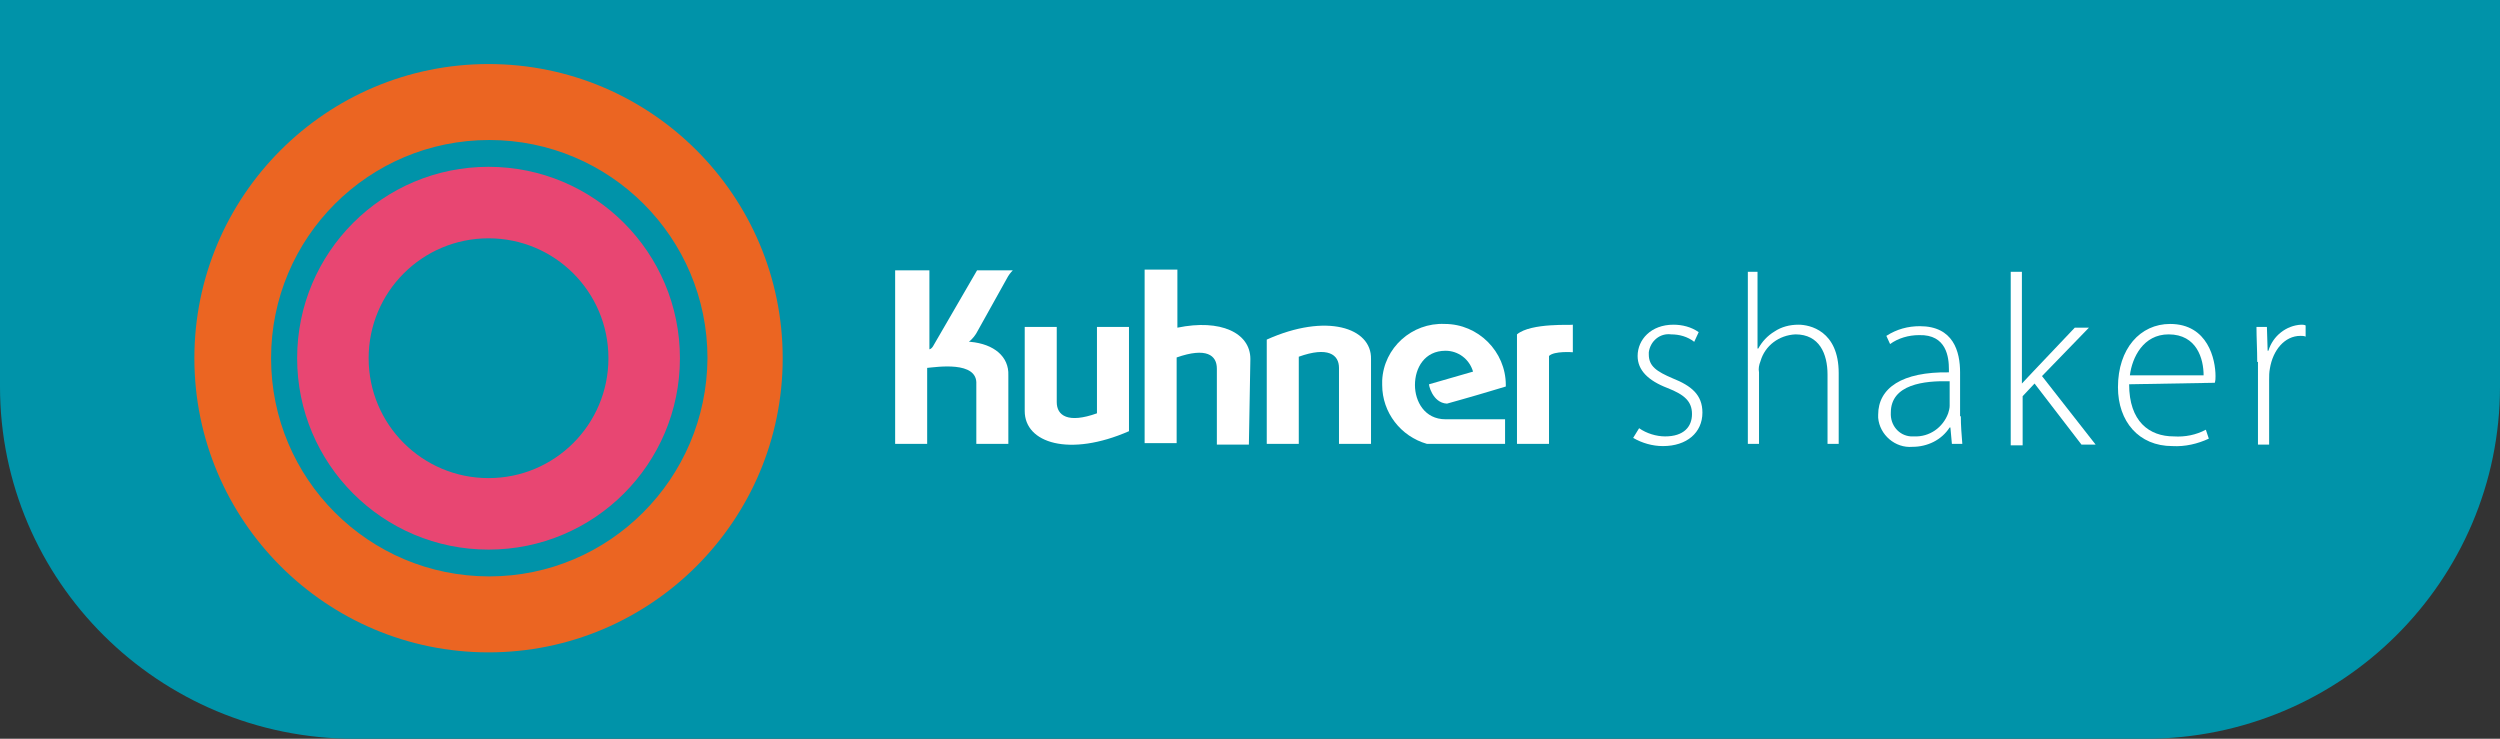
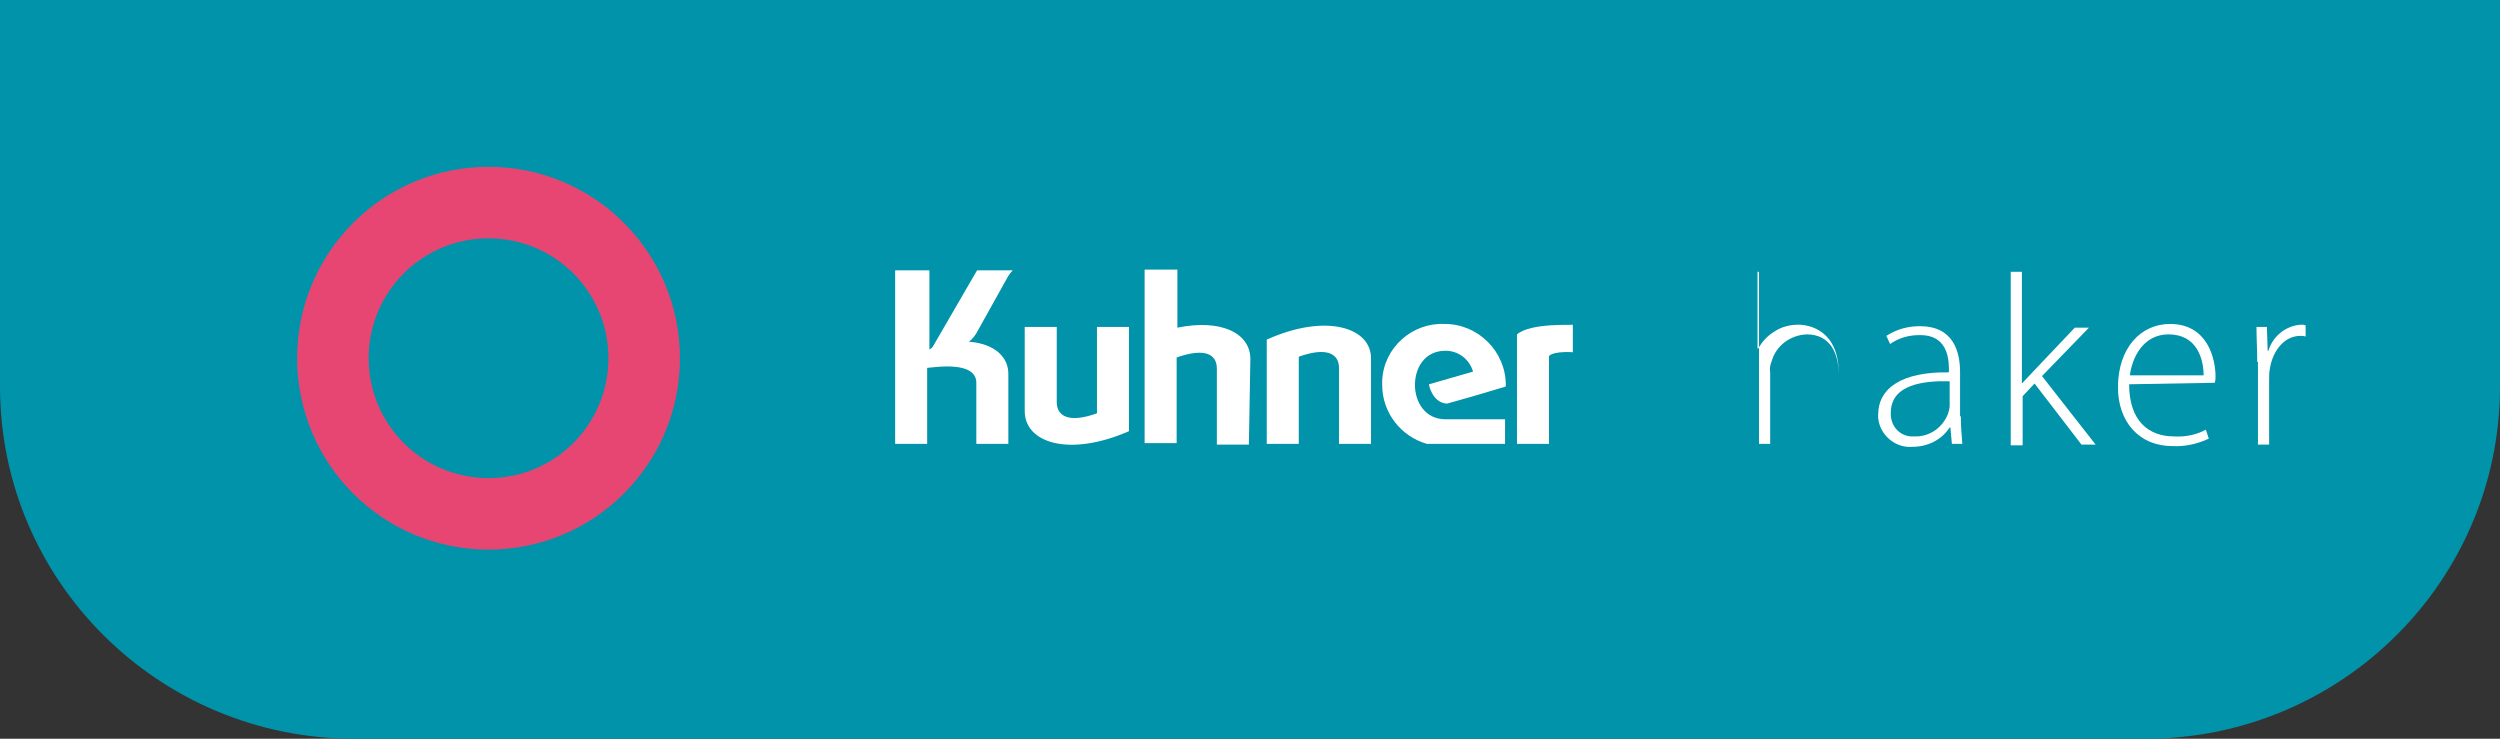
<svg xmlns="http://www.w3.org/2000/svg" version="1.1" id="Ebene_1" x="0px" y="0px" width="335.7px" height="99.2px" viewBox="0 0 335.7 99.2" style="enable-background:new 0 0 335.7 99.2;" xml:space="preserve">
  <rect x="0" y="0" width="335.7" height="99.2" fill="#333333" stroke="none" />
  <style type="text/css">
	.st0{fill:#0093A9;}
	.st1{fill:#FFFFFF;}
	.st2{fill:#EB6522;}
	.st3{fill:#E84672;}
</style>
  <g>
    <path class="st0" d="M335.7-0.7v52.6c0,26.1-21.3,47.3-47.6,47.3H47.6C21.3,99.2,0,78,0,51.9V-0.7H335.7z" />
  </g>
  <path class="st1" d="M203.7,44.9v14.7h4.3V47.8c0.7-0.7,3.2-0.5,3.2-0.5v-3.7C211.2,43.7,205.6,43.3,203.7,44.9" />
  <path class="st1" d="M194.3,54.2c0,0,3.6-1,5.9-1.7l0,0l2-0.6c0-0.1,0-0.2,0-0.2c0-4.5-3.7-8.2-8.2-8.2c-4.4-0.2-8.2,3.2-8.4,7.6  c0,0.2,0,0.4,0,0.6c0,3.7,2.5,6.9,6,7.9h10.5v-3.3h-8c-2.8,0-4.1-2.4-4.1-4.6c0-2.3,1.3-4.6,4.1-4.6c1.7,0,3.2,1.1,3.7,2.8l-5.9,1.7  C191.8,51.5,192.3,54.1,194.3,54.2" />
  <path class="st1" d="M184.1,48.2v11.4h-4.3V49.4c0-1.8-1.5-2.9-5.4-1.5v11.7h-4.3v-14C178.1,42,184.2,44,184.1,48.2" />
  <path class="st1" d="M167.9,48.2c0-3.5-4-5.4-9.8-4.2v-7.8h-4.4v23.3h4.3V48c4-1.4,5.4-0.3,5.4,1.5v10.2h4.3L167.9,48.2z" />
  <path class="st1" d="M137.6,55.2V43.9h4.3V54c0,1.8,1.5,2.9,5.4,1.5V43.9h4.3v14C143.6,61.4,137.6,59.5,137.6,55.2" />
  <path class="st1" d="M130.3,45.9h-0.2c0.5-0.4,0.9-0.9,1.2-1.5c1-1.8,2.9-5.2,3.9-7c0.2-0.4,0.5-0.8,0.8-1.1h-4.8l-5.8,10  c-0.3,0.6-0.6,0.6-0.6,0.6V36.3h-4.6v23.3h4.3V49.4c1.2-0.1,6.8-1,6.6,2.2v8h4.3v-9.2C135.5,47.9,133.5,46.2,130.3,45.9" />
-   <path class="st1" d="M220.1,57.5c1,0.7,2.3,1.1,3.5,1.1c2.5,0,3.6-1.3,3.6-3s-1-2.6-3.3-3.5c-2.6-1-4-2.4-4-4.3  c0-2.2,1.8-4.2,4.8-4.2c1.2,0,2.4,0.3,3.4,1l-0.6,1.3c-0.9-0.7-2-1-3.1-1c-1.5-0.2-2.8,0.9-3,2.4c0,0.1,0,0.2,0,0.3  c0,1.6,1.1,2.3,3.2,3.2c2.5,1,4,2.2,4,4.6c0,2.7-2.1,4.5-5.3,4.5c-1.4,0-2.8-0.4-4-1.1L220.1,57.5z" />
-   <path class="st1" d="M234.5,36.5h1.5v10.3h0.1c0.5-0.9,1.2-1.7,2.2-2.3c0.9-0.6,2-0.9,3.2-0.9c1.5,0,5.4,0.8,5.4,6.5v9.5h-1.5v-9.3  c0-2.8-1.1-5.4-4.3-5.4c-2.2,0.1-4.1,1.5-4.7,3.6c-0.2,0.5-0.3,1-0.2,1.5v9.6h-1.5V36.5z" />
+   <path class="st1" d="M234.5,36.5h1.5v10.3h0.1c0.5-0.9,1.2-1.7,2.2-2.3c0.9-0.6,2-0.9,3.2-0.9c1.5,0,5.4,0.8,5.4,6.5v9.5v-9.3  c0-2.8-1.1-5.4-4.3-5.4c-2.2,0.1-4.1,1.5-4.7,3.6c-0.2,0.5-0.3,1-0.2,1.5v9.6h-1.5V36.5z" />
  <path class="st1" d="M261.8,51.2c-3.4-0.1-7.9,0.4-7.9,4.2c-0.1,1.7,1.1,3.1,2.7,3.2c0.1,0,0.2,0,0.4,0c2.1,0.1,3.9-1.2,4.6-3.1  c0.1-0.3,0.2-0.7,0.2-1V51.2z M263.3,55.9c0,1.2,0.1,2.5,0.2,3.7h-1.4l-0.2-2.2h-0.1c-1.1,1.7-3,2.6-5,2.6c-2.3,0.2-4.4-1.6-4.6-3.9  c0-0.1,0-0.3,0-0.4c0-3.6,3.2-5.8,9.5-5.7v-0.4c0-1.6-0.3-4.7-4-4.6c-1.4,0-2.8,0.4-3.9,1.2l-0.5-1.1c1.4-0.9,2.9-1.3,4.5-1.3  c4.5,0,5.4,3.4,5.4,6.2V55.9z" />
  <path class="st1" d="M271.5,51.5L271.5,51.5c0.5-0.5,1.1-1.2,1.6-1.7l5.5-5.8h1.9l-6.3,6.5l7.2,9.2h-1.9l-6.3-8.2l-1.6,1.7v6.6H270  V36.5h1.5L271.5,51.5z" />
  <path class="st1" d="M295.9,50.4c0-2.2-0.9-5.5-4.7-5.5c-3.4,0-4.9,3.1-5.2,5.5H295.9z M285.9,51.6c0,5,2.7,7,6,7  c1.5,0.1,3-0.2,4.3-0.9l0.4,1.2c-1.5,0.7-3.2,1.1-4.9,1c-4.5,0-7.3-3.3-7.3-7.9c0-5.2,3-8.5,7-8.5c5.1,0,6.1,4.8,6.1,7  c0,0.3,0,0.6-0.1,0.9L285.9,51.6z" />
  <path class="st1" d="M303.1,48.6c0-1.6-0.1-3.2-0.1-4.7h1.4l0.1,3.2h0.1c0.6-2,2.4-3.4,4.4-3.5c0.2,0,0.4,0,0.6,0.1v1.5  c-0.2-0.1-0.5-0.1-0.7-0.1c-2.1,0-3.7,1.9-4.1,4.4c-0.1,0.5-0.1,1-0.1,1.5v8.7h-1.5V48.6z" />
-   <path class="st2" d="M95,48.1c0-16.2-13.1-29.3-29.3-29.3c-16.2,0-29.3,13.1-29.3,29.3s13.1,29.3,29.3,29.3l0,0  C81.8,77.4,94.9,64.3,95,48.1 M105.1,48.1c0,21.8-17.7,39.5-39.5,39.5S26.1,69.9,26.1,48.1c0-21.8,17.7-39.5,39.5-39.5c0,0,0,0,0,0  C87.4,8.6,105.1,26.3,105.1,48.1C105.1,48.1,105.1,48.1,105.1,48.1" />
  <path class="st3" d="M81.7,48.1c0-8.9-7.2-16.1-16.1-16.1c-8.9,0-16.1,7.2-16.1,16.1s7.2,16.1,16.1,16.1c0,0,0,0,0,0  C74.5,64.2,81.7,57,81.7,48.1 M91.3,48.1c0,14.2-11.5,25.7-25.7,25.7S39.9,62.3,39.9,48.1s11.5-25.7,25.7-25.7c0,0,0,0,0,0  C79.8,22.4,91.3,33.9,91.3,48.1" />
</svg>